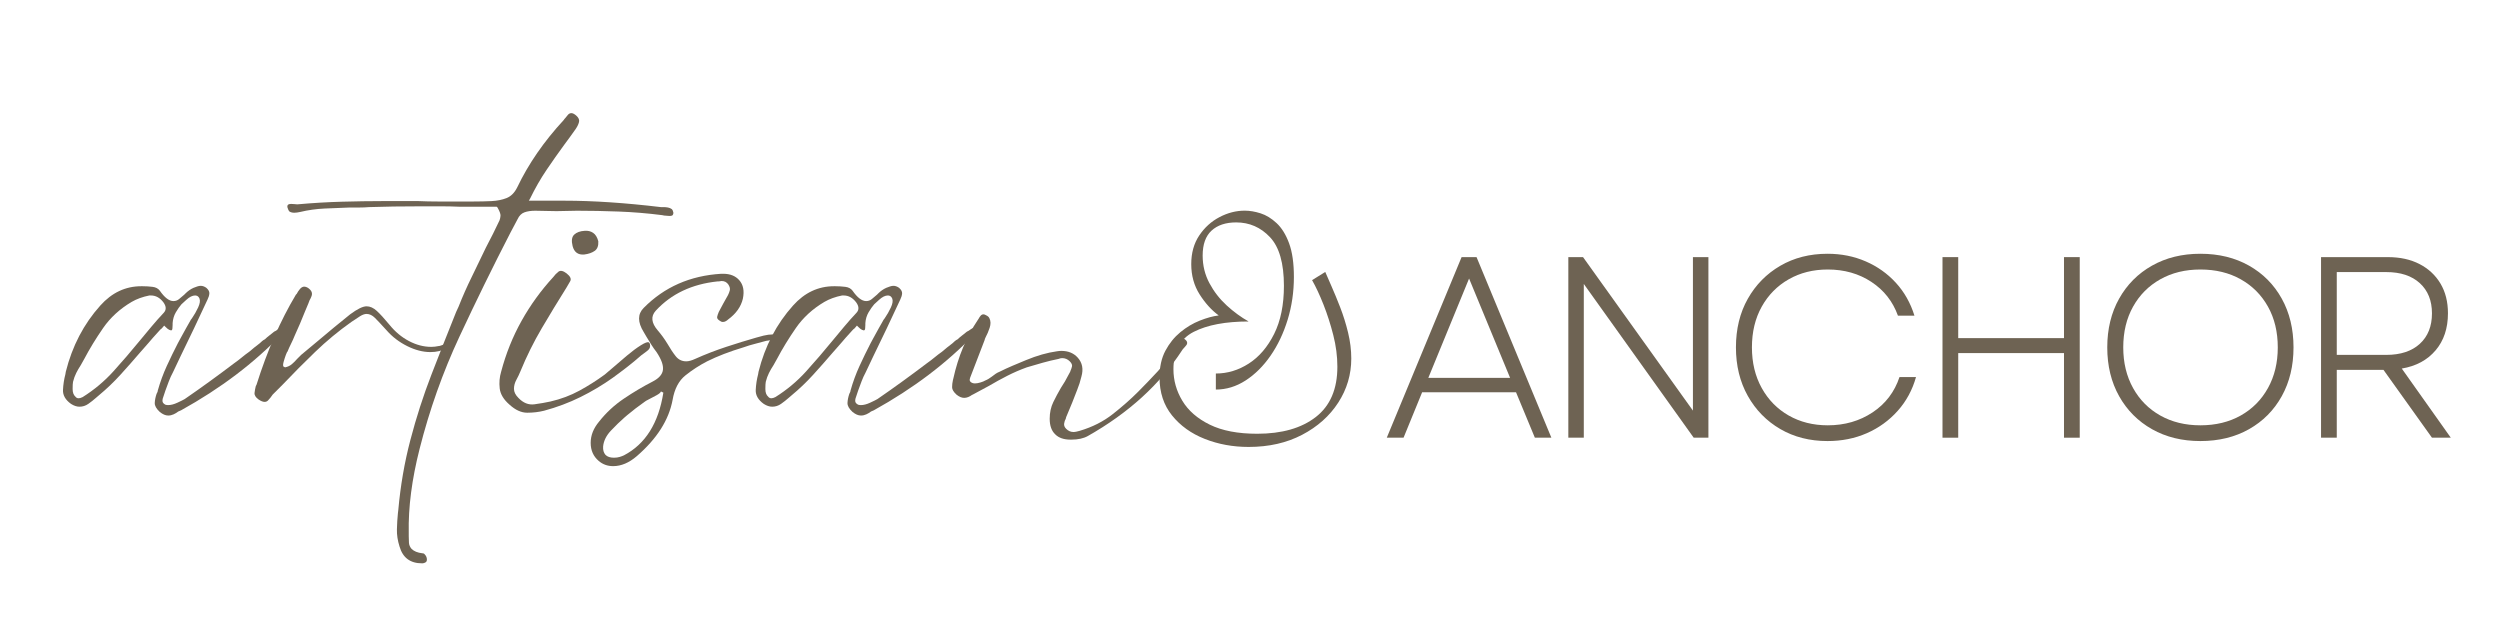
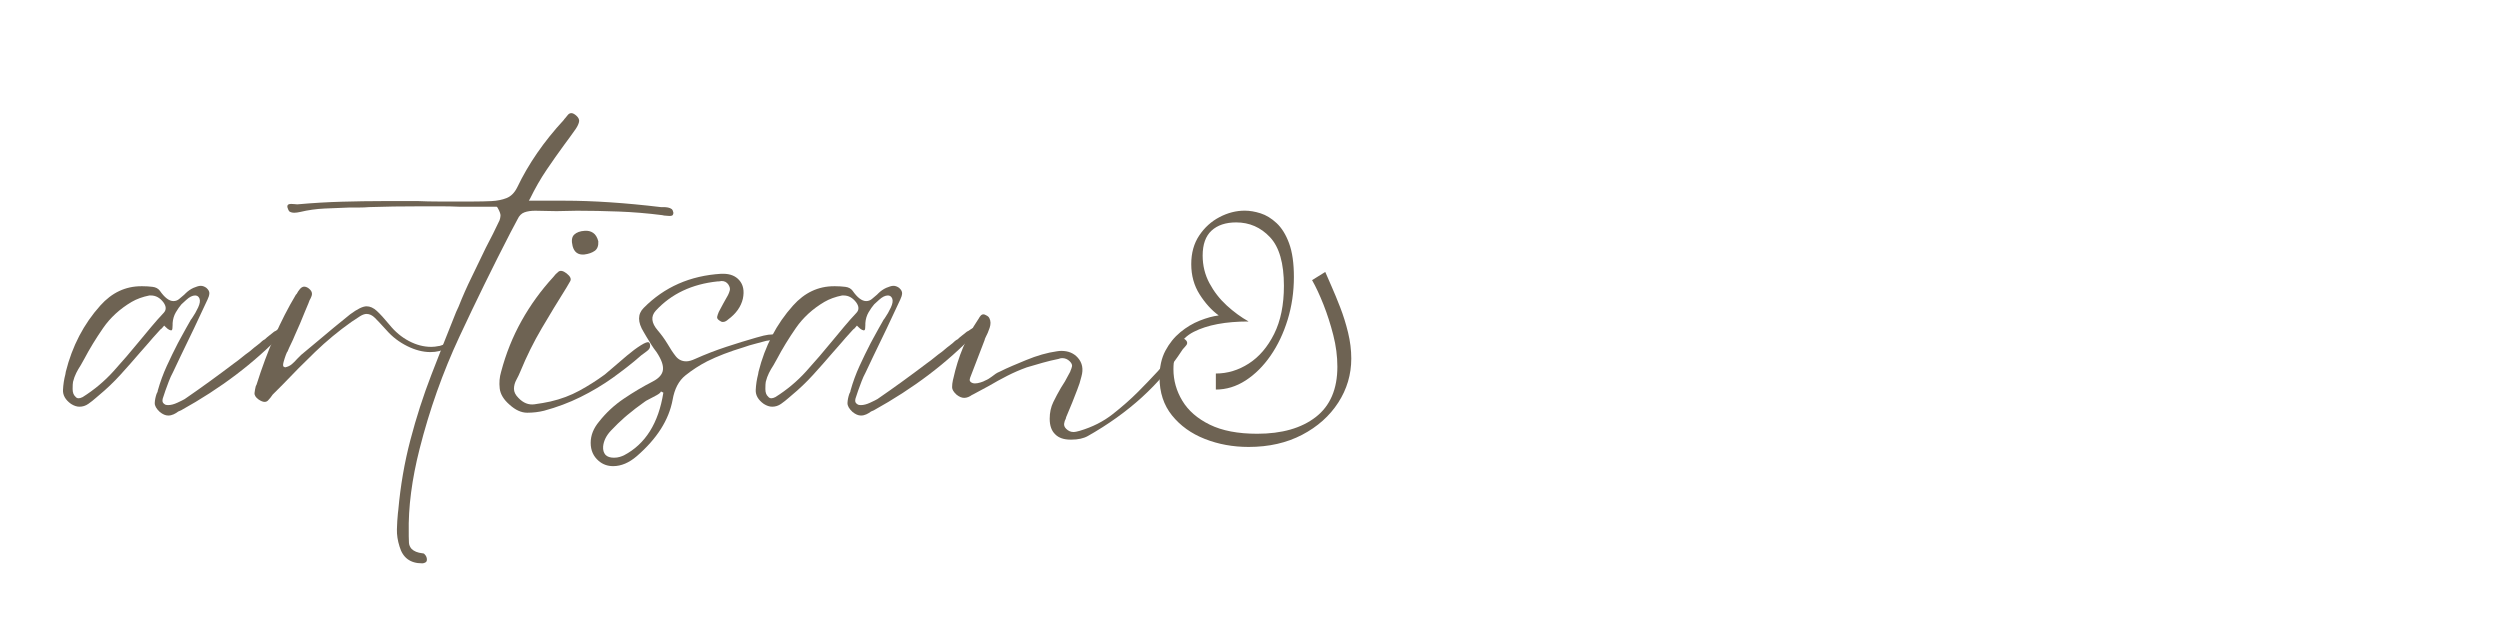
<svg xmlns="http://www.w3.org/2000/svg" height="1000" preserveAspectRatio="xMidYMid meet" version="1.0" viewBox="0 0 3000 750" width="4000" zoomAndPan="magnify">
  <defs>
    <g />
    <clipPath id="d25c6ab143">
-       <rect height="449" width="1301" x="0" y="0" />
-     </clipPath>
+       </clipPath>
    <clipPath id="f998915d7e">
      <rect height="364" width="263" x="0" y="0" />
    </clipPath>
    <clipPath id="a582bb9715">
      <rect height="635" width="1355" x="0" y="0" />
    </clipPath>
  </defs>
  <g transform="matrix(1, 0, 0, 1, 1651, 195)">
    <g clip-path="url(#d25c6ab143)">
      <g fill="#6e6353" fill-opacity="1">
        <g transform="translate(6.332, 330.233)">
          <g>
-             <path d="M 6.812 0 L 96.578 -216.688 L 114.531 -216.688 L 204.312 0 L 184.5 0 L 161.906 -54.484 L 49.219 -54.484 L 26.938 0 Z M 56.656 -71.812 L 154.781 -71.812 L 105.562 -191 Z M 56.656 -71.812" />
-           </g>
+             </g>
        </g>
      </g>
      <g fill="#6e6353" fill-opacity="1">
        <g transform="translate(196.016, 330.233)">
          <g>
-             <path d="M 34.984 0 L 34.984 -216.688 L 52.625 -216.688 L 184.5 -32.5 L 184.5 -216.688 L 203.078 -216.688 L 203.078 0 L 185.422 0 L 53.547 -184.5 L 53.547 0 Z M 34.984 0" />
+             <path d="M 34.984 0 L 34.984 -216.688 L 52.625 -216.688 L 184.5 -32.5 L 184.5 -216.688 L 203.078 -216.688 L 185.422 0 L 53.547 -184.5 L 53.547 0 Z M 34.984 0" />
          </g>
        </g>
      </g>
      <g fill="#6e6353" fill-opacity="1">
        <g transform="translate(412.312, 330.233)">
          <g>
            <path d="M 129.703 4.031 C 108.453 4.031 89.57 -0.766 73.062 -10.359 C 56.551 -19.961 43.547 -33.223 34.047 -50.141 C 24.555 -67.066 19.812 -86.469 19.812 -108.344 C 19.812 -130.426 24.555 -149.875 34.047 -166.688 C 43.547 -183.508 56.551 -196.719 73.062 -206.312 C 89.57 -215.914 108.453 -220.719 129.703 -220.719 C 146.211 -220.719 161.484 -217.672 175.516 -211.578 C 189.555 -205.492 201.629 -196.93 211.734 -185.891 C 221.848 -174.848 229.281 -161.691 234.031 -146.422 L 214.219 -146.422 C 208.031 -163.547 197.398 -177.062 182.328 -186.969 C 167.266 -196.875 149.828 -201.828 130.016 -201.828 C 112.473 -201.828 96.836 -197.906 83.109 -190.062 C 69.391 -182.227 58.609 -171.289 50.766 -157.25 C 42.922 -143.219 39 -126.914 39 -108.344 C 39 -89.977 42.922 -73.727 50.766 -59.594 C 58.609 -45.457 69.391 -34.469 83.109 -26.625 C 96.836 -18.781 112.473 -14.859 130.016 -14.859 C 150.242 -14.859 168.145 -20.016 183.719 -30.328 C 199.301 -40.648 210.086 -54.789 216.078 -72.75 L 235.891 -72.75 C 231.555 -57.27 224.227 -43.75 213.906 -32.188 C 203.582 -20.633 191.25 -11.707 176.906 -5.406 C 162.57 0.883 146.836 4.031 129.703 4.031 Z M 129.703 4.031" />
          </g>
        </g>
      </g>
      <g fill="#6e6353" fill-opacity="1">
        <g transform="translate(645.009, 330.233)">
          <g>
-             <path d="M 180.781 0 L 180.781 -101.531 L 53.859 -101.531 L 53.859 0 L 34.984 0 L 34.984 -216.688 L 53.859 -216.688 L 53.859 -119.484 L 180.781 -119.484 L 180.781 -216.688 L 199.672 -216.688 L 199.672 0 Z M 180.781 0" />
-           </g>
+             </g>
        </g>
      </g>
      <g fill="#6e6353" fill-opacity="1">
        <g transform="translate(857.901, 330.233)">
          <g>
            <path d="M 131.562 4.031 C 109.688 4.031 90.336 -0.711 73.516 -10.203 C 56.703 -19.703 43.547 -32.91 34.047 -49.828 C 24.555 -66.754 19.812 -86.258 19.812 -108.344 C 19.812 -130.426 24.555 -149.926 34.047 -166.844 C 43.547 -183.77 56.703 -196.977 73.516 -206.469 C 90.336 -215.969 109.688 -220.719 131.562 -220.719 C 153.645 -220.719 173.094 -215.969 189.906 -206.469 C 206.727 -196.977 219.832 -183.77 229.219 -166.844 C 238.613 -149.926 243.312 -130.426 243.312 -108.344 C 243.312 -86.258 238.613 -66.754 229.219 -49.828 C 219.832 -32.91 206.727 -19.703 189.906 -10.203 C 173.094 -0.711 153.645 4.031 131.562 4.031 Z M 39 -108.344 C 39 -89.977 42.922 -73.727 50.766 -59.594 C 58.609 -45.457 69.492 -34.469 83.422 -26.625 C 97.359 -18.781 113.406 -14.859 131.562 -14.859 C 149.926 -14.859 166.07 -18.781 180 -26.625 C 193.938 -34.469 204.828 -45.457 212.672 -59.594 C 220.516 -73.727 224.438 -89.977 224.438 -108.344 C 224.438 -126.914 220.516 -143.219 212.672 -157.25 C 204.828 -171.289 193.938 -182.227 180 -190.062 C 166.07 -197.906 149.926 -201.828 131.562 -201.828 C 113.406 -201.828 97.359 -197.906 83.422 -190.062 C 69.492 -182.227 58.609 -171.289 50.766 -157.25 C 42.922 -143.219 39 -126.914 39 -108.344 Z M 39 -108.344" />
          </g>
        </g>
      </g>
      <g fill="#6e6353" fill-opacity="1">
        <g transform="translate(1099.263, 330.233)">
          <g>
-             <path d="M 34.984 0 L 34.984 -216.688 L 115.156 -216.688 C 129.812 -216.688 142.504 -213.898 153.234 -208.328 C 163.961 -202.766 172.316 -194.977 178.297 -184.969 C 184.285 -174.957 187.281 -163.035 187.281 -149.203 C 187.281 -131.254 182.328 -116.445 172.422 -104.781 C 162.516 -93.125 149 -85.852 131.875 -82.969 L 190.688 0 L 168.094 0 L 109.891 -81.422 L 53.859 -81.422 L 53.859 0 Z M 53.859 -99.375 L 113.297 -99.375 C 130.43 -99.375 143.848 -103.805 153.547 -112.672 C 163.242 -121.547 168.094 -133.723 168.094 -149.203 C 168.094 -164.473 163.242 -176.547 153.547 -185.422 C 143.848 -194.297 130.43 -198.734 113.297 -198.734 L 53.859 -198.734 Z M 53.859 -99.375" />
-           </g>
+             </g>
        </g>
      </g>
    </g>
  </g>
  <g transform="matrix(1, 0, 0, 1, 1368, 236)">
    <g clip-path="url(#f998915d7e)">
      <g fill="#6e6353" fill-opacity="1">
        <g transform="translate(3.767, 296.05)">
          <g>
            <path d="M 126.594 4.281 C 107.77 4.281 90.234 1.07 73.984 -5.344 C 57.734 -11.758 44.617 -21.164 34.641 -33.562 C 24.66 -45.969 19.672 -61.156 19.672 -79.125 C 19.672 -91.664 22.02 -102.352 26.719 -111.188 C 31.426 -120.031 37.414 -127.445 44.688 -133.438 C 51.957 -139.426 59.727 -144.055 68 -147.328 C 76.27 -150.609 83.828 -152.676 90.672 -153.531 C 82.117 -159.801 74.488 -168.211 67.781 -178.766 C 61.082 -189.316 57.734 -201.438 57.734 -215.125 C 57.734 -228.52 60.941 -239.992 67.359 -249.547 C 73.773 -259.098 81.898 -266.438 91.734 -271.562 C 101.566 -276.695 111.617 -279.266 121.891 -279.266 C 127.879 -279.266 134.223 -278.195 140.922 -276.062 C 147.617 -273.926 154.031 -270.004 160.156 -264.297 C 166.289 -258.598 171.281 -250.547 175.125 -240.141 C 178.977 -229.734 180.906 -216.258 180.906 -199.719 C 180.906 -181.758 178.41 -164.656 173.422 -148.406 C 168.43 -132.156 161.586 -117.754 152.891 -105.203 C 144.191 -92.66 134.211 -82.754 122.953 -75.484 C 111.691 -68.211 99.789 -64.578 87.25 -64.578 L 87.25 -83.828 C 101.219 -83.828 114.398 -87.816 126.797 -95.797 C 139.203 -103.773 149.328 -115.602 157.172 -131.281 C 165.016 -146.969 168.938 -166.219 168.938 -189.031 C 168.938 -216.113 163.375 -235.57 152.25 -247.406 C 141.133 -259.238 127.594 -265.156 111.625 -265.156 C 99.082 -265.156 89.242 -261.875 82.109 -255.312 C 74.984 -248.758 71.422 -238.785 71.422 -225.391 C 71.422 -213.41 74.129 -202.359 79.547 -192.234 C 84.961 -182.117 91.875 -173.211 100.281 -165.516 C 108.695 -157.816 117.469 -151.398 126.594 -146.266 C 98.938 -146.266 76.984 -142.129 60.734 -133.859 C 44.484 -125.586 36.359 -110.617 36.359 -88.953 C 36.359 -75.555 39.922 -62.941 47.047 -51.109 C 54.172 -39.273 65.145 -29.723 79.969 -22.453 C 94.801 -15.18 113.766 -11.547 136.859 -11.547 C 166.504 -11.547 189.953 -18.242 207.203 -31.641 C 224.453 -45.047 233.078 -65.148 233.078 -91.953 C 233.078 -104.492 231.438 -117.176 228.156 -130 C 224.883 -142.832 220.969 -155.023 216.406 -166.578 C 211.844 -178.129 207.281 -187.895 202.719 -195.875 L 218.547 -205.703 C 220.254 -201.711 222.742 -196.008 226.016 -188.594 C 229.297 -181.188 232.789 -172.707 236.5 -163.156 C 240.207 -153.602 243.344 -143.551 245.906 -133 C 248.477 -122.457 249.766 -112.051 249.766 -101.781 C 249.766 -82.676 244.562 -65.07 234.156 -48.969 C 223.75 -32.863 209.273 -19.961 190.734 -10.266 C 172.203 -0.566 150.82 4.281 126.594 4.281 Z M 126.594 4.281" />
          </g>
        </g>
      </g>
    </g>
  </g>
  <g transform="matrix(1, 0, 0, 1, 73, 49)">
    <g clip-path="url(#a582bb9715)">
      <g fill="#6e6353" fill-opacity="1">
        <g transform="translate(16.562, 438.566)">
          <g>
            <path d="M 247.703 -93.969 C 249.305 -93.645 250.27 -93.328 250.594 -93.016 C 251.551 -91.398 250.906 -89.312 248.656 -86.75 C 215.57 -52.051 175.254 -21.531 127.703 4.812 L 124.328 6.266 C 122.723 7.547 120.875 8.664 118.781 9.625 C 116.695 10.594 114.531 11.078 112.281 11.078 C 109.07 11.078 105.703 9.633 102.172 6.75 C 97.992 2.895 95.984 -0.719 96.141 -4.094 C 96.297 -7.469 97.02 -11.082 98.312 -14.938 C 98.633 -15.582 98.953 -16.223 99.266 -16.859 C 99.586 -17.504 99.75 -18.148 99.75 -18.797 C 102.645 -29.078 106.258 -38.953 110.594 -48.422 C 114.938 -57.898 119.352 -66.977 123.844 -75.656 C 123.844 -75.656 124.883 -77.582 126.969 -81.438 C 129.062 -85.289 131.312 -89.383 133.719 -93.719 C 136.133 -98.062 137.82 -101.035 138.781 -102.641 C 138.781 -102.961 139.426 -103.926 140.719 -105.531 C 143.602 -109.707 146.086 -114.047 148.172 -118.547 C 150.266 -123.047 150.832 -126.582 149.875 -129.156 C 149.227 -130.758 148.266 -131.883 146.984 -132.531 C 146.016 -132.844 145.211 -133 144.578 -133 C 141.359 -133 137.82 -131.234 133.969 -127.703 C 130.113 -124.172 128.188 -122.406 128.188 -122.406 C 125.938 -119.832 123.688 -116.617 121.438 -112.766 C 119.188 -108.91 117.898 -104.57 117.578 -99.75 L 117.578 -97.828 C 117.578 -96.547 117.5 -95.098 117.344 -93.484 C 117.188 -91.879 116.625 -91.078 115.656 -91.078 C 115.332 -91.078 114.609 -91.316 113.484 -91.797 C 112.359 -92.285 110.832 -93.492 108.906 -95.422 L 107.469 -96.859 L 104.578 -93.484 C 103.609 -92.848 102.723 -92.047 101.922 -91.078 C 101.117 -90.117 100.395 -89.316 99.75 -88.672 C 95.895 -84.492 92.281 -80.395 88.906 -76.375 C 85.539 -72.363 82.086 -68.43 78.547 -64.578 C 70.836 -55.578 62.969 -46.66 54.938 -37.828 C 46.906 -28.992 38.234 -20.723 28.922 -13.016 L 25.547 -10.125 C 22.648 -7.551 19.594 -5.141 16.375 -2.891 C 13.164 -0.641 9.633 0.484 5.781 0.484 C 2.57 0.484 -0.801 -0.641 -4.344 -2.891 C -11.082 -7.711 -14.289 -13.332 -13.969 -19.75 C -13.656 -26.176 -12.691 -32.441 -11.078 -38.547 L -10.609 -41.438 C -2.891 -72.281 10.926 -98.785 30.844 -120.953 C 44.656 -136.379 61.039 -144.094 80 -144.094 L 81.438 -144.094 C 85.613 -144.094 89.629 -143.848 93.484 -143.359 C 97.336 -142.879 100.234 -141.352 102.172 -138.781 C 107.953 -130.438 113.41 -126.266 118.547 -126.266 C 121.117 -126.266 123.367 -127.066 125.297 -128.672 C 127.223 -130.273 129.312 -132.039 131.562 -133.969 L 133 -135.422 C 135.895 -138.305 139.109 -140.551 142.641 -142.156 C 144.242 -142.801 145.77 -143.363 147.219 -143.844 C 148.664 -144.332 150.031 -144.578 151.312 -144.578 C 153.562 -144.578 155.812 -143.77 158.062 -142.156 C 160.633 -139.906 161.836 -137.656 161.672 -135.406 C 161.516 -133.164 160.797 -130.758 159.516 -128.188 C 154.047 -116.301 148.582 -104.656 143.125 -93.25 C 137.664 -81.844 132.203 -70.52 126.734 -59.281 L 118.062 -40.969 C 116.133 -37.426 114.445 -33.727 113 -29.875 C 111.562 -26.02 110.195 -22.328 108.906 -18.797 L 106.5 -11.562 C 105.219 -8.352 105.055 -5.945 106.016 -4.344 C 106.66 -3.375 107.625 -2.566 108.906 -1.922 C 109.875 -1.609 111 -1.453 112.281 -1.453 C 115.5 -1.453 119.191 -2.414 123.359 -4.344 C 127.535 -6.27 130.43 -7.711 132.047 -8.672 C 142.328 -15.742 152.445 -22.895 162.406 -30.125 C 172.363 -37.352 182 -44.5 191.312 -51.562 C 194.531 -53.812 197.582 -56.141 200.469 -58.547 C 203.363 -60.961 206.414 -63.297 209.625 -65.547 C 211.551 -67.148 213.555 -68.832 215.641 -70.594 C 217.734 -72.363 219.906 -74.051 222.156 -75.656 C 223.125 -76.625 224.086 -77.508 225.047 -78.312 C 226.016 -79.113 227.141 -79.836 228.422 -80.484 C 230.023 -82.086 231.789 -83.609 233.719 -85.047 C 235.645 -86.492 237.57 -88.023 239.5 -89.641 L 241.438 -90.594 C 242.395 -91.238 243.438 -91.961 244.562 -92.766 C 245.688 -93.566 246.734 -93.969 247.703 -93.969 Z M 106.984 -112.281 C 110.191 -115.812 110.031 -119.988 106.5 -124.812 C 102.32 -130.27 97.344 -133 91.562 -133 C 90.914 -133 90.273 -133 89.641 -133 C 81.609 -131.395 74.539 -128.828 68.438 -125.297 C 54.301 -116.941 42.895 -106.5 34.219 -93.969 C 25.539 -81.438 17.988 -69.066 11.562 -56.859 C 10.926 -55.578 10.203 -54.289 9.391 -53 C 8.586 -51.719 7.867 -50.438 7.234 -49.156 C 5.305 -46.258 3.535 -43.203 1.922 -39.984 C 0.316 -36.773 -0.961 -33.242 -1.922 -29.391 C -2.242 -27.785 -2.406 -24.895 -2.406 -20.719 C -2.406 -16.539 -1.281 -13.488 0.969 -11.562 C 1.926 -10.281 3.207 -9.641 4.812 -9.641 C 6.102 -9.641 7.711 -10.117 9.641 -11.078 C 23.453 -19.754 35.738 -30.035 46.5 -41.922 C 57.258 -53.805 67.625 -65.852 77.594 -78.062 C 82.406 -83.852 87.219 -89.641 92.031 -95.422 C 96.852 -101.203 101.836 -106.82 106.984 -112.281 Z M 106.984 -112.281" />
          </g>
        </g>
      </g>
      <g fill="#6e6353" fill-opacity="1">
        <g transform="translate(251.25, 438.566)">
          <g>
            <path d="M 210.594 -74.703 C 212.52 -74.379 213.645 -73.895 213.969 -73.25 C 214.289 -72.281 213.645 -71.156 212.031 -69.875 C 206.25 -66.664 199.664 -65.062 192.281 -65.062 C 183.281 -65.062 173.961 -67.469 164.328 -72.281 C 154.691 -77.102 146.5 -83.367 139.75 -91.078 C 133.645 -97.828 128.984 -102.805 125.766 -106.016 C 122.555 -109.234 119.188 -110.844 115.656 -110.844 C 113.406 -110.844 110.832 -109.957 107.938 -108.188 C 105.051 -106.414 101.52 -104.086 97.344 -101.203 C 81.926 -90.273 67.469 -78.305 53.969 -65.297 C 40.477 -52.285 27.469 -39.191 14.938 -26.016 L 2.891 -13.969 C 2.566 -13.332 1.766 -12.211 0.484 -10.609 C -0.484 -9.316 -1.531 -8.109 -2.656 -6.984 C -3.781 -5.859 -5.145 -5.297 -6.75 -5.297 C -8.676 -5.297 -11.082 -6.258 -13.969 -8.188 C -17.508 -10.758 -19.117 -13.41 -18.797 -16.141 C -18.473 -18.867 -17.988 -21.52 -17.344 -24.094 L -16.391 -26.016 C -3.535 -66.816 12.207 -102.801 30.844 -133.969 L 31.812 -134.938 C 32.77 -136.863 34.051 -138.789 35.656 -140.719 C 37.27 -142.645 39.039 -143.609 40.969 -143.609 C 42.25 -143.609 43.691 -143.125 45.297 -142.156 C 47.547 -140.551 48.992 -138.945 49.641 -137.344 C 50.273 -135.738 50.27 -134.051 49.625 -132.281 C 48.988 -130.508 48.191 -128.82 47.234 -127.219 C 46.586 -125.289 46.102 -124.008 45.781 -123.375 L 41.922 -114.219 C 39.992 -109.395 37.984 -104.492 35.891 -99.516 C 33.805 -94.535 31.641 -89.633 29.391 -84.812 C 28.109 -81.602 26.664 -78.391 25.062 -75.172 C 23.457 -71.961 22.008 -68.754 20.719 -65.547 C 20.395 -65.547 19.75 -64.258 18.781 -61.688 C 17.82 -59.113 16.941 -56.379 16.141 -53.484 C 15.336 -50.598 15.258 -48.672 15.906 -47.703 L 16.859 -47.234 L 17.828 -46.75 C 21.047 -47.383 23.773 -48.664 26.016 -50.594 C 28.266 -52.52 30.352 -54.609 32.281 -56.859 C 32.926 -57.504 33.648 -58.227 34.453 -59.031 C 35.254 -59.832 36.141 -60.719 37.109 -61.688 L 57.344 -78.547 C 63.77 -84.016 70.195 -89.395 76.625 -94.688 C 83.051 -99.988 89.477 -105.211 95.906 -110.359 C 104.57 -116.785 111.156 -120 115.656 -120 C 119.832 -120 123.926 -118.148 127.938 -114.453 C 131.957 -110.754 137.02 -105.211 143.125 -97.828 C 149.875 -89.473 157.664 -82.969 166.5 -78.312 C 175.332 -73.656 184.25 -71.328 193.25 -71.328 C 196.133 -71.328 199.023 -71.645 201.922 -72.281 C 202.879 -72.281 204.164 -72.602 205.781 -73.25 C 208.02 -74.219 209.625 -74.703 210.594 -74.703 Z M 210.594 -74.703" />
          </g>
        </g>
      </g>
      <g fill="#6e6353" fill-opacity="1">
        <g transform="translate(455.096, 438.566)">
          <g>
            <path d="M 278.062 -236.609 C 279.02 -235.648 279.66 -234.207 279.984 -232.281 C 279.984 -231.312 279.742 -230.426 279.266 -229.625 C 278.785 -228.82 277.422 -228.422 275.172 -228.422 C 274.203 -228.422 273.156 -228.5 272.031 -228.656 C 270.906 -228.82 269.863 -228.906 268.906 -228.906 L 266.5 -229.391 C 248.82 -231.641 231.391 -233.082 214.203 -233.719 C 197.016 -234.363 180.391 -234.688 164.328 -234.688 L 139.75 -234.203 C 135.57 -234.203 131.312 -234.281 126.969 -234.438 C 122.633 -234.602 118.383 -234.688 114.219 -234.688 C 109.07 -234.688 104.734 -234.039 101.203 -232.75 C 97.672 -231.469 94.941 -228.738 93.016 -224.562 L 84.328 -208.188 C 63.453 -167.707 43.051 -126.102 23.125 -83.375 C 3.207 -40.645 -12.691 4.172 -24.578 51.078 C -33.891 87.703 -38.227 121.273 -37.594 151.797 C -37.594 153.086 -37.594 154.375 -37.594 155.656 C -37.594 158.551 -37.508 161.281 -37.344 163.844 C -37.188 166.414 -36.145 168.828 -34.219 171.078 C -31.32 173.961 -26.984 175.727 -21.203 176.375 C -19.922 176.375 -18.957 176.859 -18.312 177.828 C -17.031 179.109 -16.227 180.711 -15.906 182.641 C -15.582 184.891 -16.062 186.414 -17.344 187.219 C -18.633 188.02 -19.922 188.422 -21.203 188.422 L -21.688 188.422 C -35.82 188.422 -44.816 181.676 -48.672 168.188 C -50.922 161.113 -51.961 154.285 -51.797 147.703 C -51.641 141.117 -51.238 134.613 -50.594 128.188 L -50.125 124.328 C -47.551 95.41 -42.727 67.457 -35.656 40.469 C -28.594 13.488 -20.16 -12.688 -10.359 -38.062 C -0.555 -63.445 9.32 -88.508 19.281 -113.25 L 22.172 -119.516 C 26.984 -131.723 32.281 -143.688 38.062 -155.406 C 43.852 -167.133 49.477 -178.785 54.938 -190.359 C 57.832 -195.816 60.645 -201.273 63.375 -206.734 C 66.102 -212.203 68.754 -217.664 71.328 -223.125 C 71.961 -224.727 72.359 -226.57 72.516 -228.656 C 72.68 -230.75 71.477 -234.047 68.906 -238.547 L 67.953 -239.5 L 66.984 -239.5 C 59.922 -239.5 52.691 -239.5 45.297 -239.5 C 37.91 -239.5 30.52 -239.5 23.125 -239.5 C 15.738 -239.82 8.27 -239.984 0.719 -239.984 C -6.832 -239.984 -14.461 -239.984 -22.172 -239.984 C -45.941 -239.984 -66.984 -239.664 -85.297 -239.031 C -89.148 -238.707 -93.004 -238.547 -96.859 -238.547 C -100.711 -238.547 -104.566 -238.547 -108.422 -238.547 C -118.391 -238.223 -128.43 -237.816 -138.547 -237.328 C -148.672 -236.848 -158.391 -235.488 -167.703 -233.25 C -170.598 -232.602 -173.008 -232.281 -174.938 -232.281 C -177.188 -232.281 -179.113 -232.758 -180.719 -233.719 C -181.676 -234.688 -182.477 -236.297 -183.125 -238.547 C -183.77 -241.43 -182.32 -242.875 -178.781 -242.875 C -178.145 -242.875 -176.863 -242.797 -174.938 -242.641 C -173.008 -242.484 -172.047 -242.406 -172.047 -242.406 L -170.594 -242.406 C -152.602 -244.008 -134.852 -245.051 -117.344 -245.531 C -99.832 -246.008 -84.172 -246.25 -70.359 -246.25 C -62.973 -246.25 -55.504 -246.25 -47.953 -246.25 C -40.398 -246.25 -32.93 -246.25 -25.547 -246.25 C -18.148 -245.926 -10.676 -245.766 -3.125 -245.766 C 4.414 -245.766 11.883 -245.766 19.281 -245.766 C 26.344 -245.766 33.406 -245.766 40.469 -245.766 C 47.539 -245.766 54.613 -245.926 61.688 -246.25 C 68.426 -246.57 74.445 -247.773 79.75 -249.859 C 85.051 -251.953 89.312 -256.211 92.531 -262.641 C 106.02 -290.91 124.648 -317.895 148.422 -343.594 C 148.742 -344.238 149.391 -345.047 150.359 -346.016 C 151.316 -347.297 152.359 -348.578 153.484 -349.859 C 154.609 -351.148 155.973 -351.797 157.578 -351.797 C 159.191 -351.797 161.117 -350.832 163.359 -348.906 C 166.254 -346.332 167.379 -343.758 166.734 -341.188 C 166.098 -338.613 164.816 -335.883 162.891 -333 C 160.316 -329.469 157.906 -326.094 155.656 -322.875 C 153.406 -319.664 151.156 -316.613 148.906 -313.719 C 141.844 -304.082 134.773 -294.039 127.703 -283.594 C 120.641 -273.156 114.055 -261.672 107.953 -249.141 L 106.5 -246.734 L 149.391 -246.734 C 183.441 -246.734 221.992 -244.164 265.047 -239.031 C 265.691 -239.031 266.816 -239.031 268.422 -239.031 C 270.023 -239.031 271.707 -238.867 273.469 -238.547 C 275.238 -238.223 276.77 -237.578 278.062 -236.609 Z M 278.062 -236.609" />
          </g>
        </g>
      </g>
      <g fill="#6e6353" fill-opacity="1">
        <g transform="translate(537.983, 438.566)">
          <g>
            <path d="M 167.703 -76.625 C 168.672 -75.977 169.156 -74.531 169.156 -72.281 C 169.156 -70.031 167.785 -67.941 165.047 -66.016 C 162.316 -64.086 160.148 -62.484 158.547 -61.203 C 153.086 -56.379 147.461 -51.719 141.672 -47.219 C 135.891 -42.727 130.109 -38.395 124.328 -34.219 C 112.117 -25.539 99.188 -17.828 85.531 -11.078 C 71.883 -4.336 57.348 1.117 41.922 5.297 C 35.492 6.898 28.742 7.703 21.672 7.703 C 14.609 7.703 7.547 4.492 0.484 -1.922 C -6.586 -8.023 -10.523 -14.531 -11.328 -21.438 C -12.129 -28.352 -11.566 -35.02 -9.641 -41.438 C -3.859 -63.289 4.332 -83.691 14.938 -102.641 C 25.539 -121.598 38.234 -139.109 53.016 -155.172 C 54.617 -157.422 56.625 -159.508 59.031 -161.438 C 61.438 -163.363 64.727 -162.723 68.906 -159.516 C 73.406 -155.973 74.852 -152.836 73.25 -150.109 C 71.645 -147.379 70.195 -144.891 68.906 -142.641 C 58.625 -126.254 48.664 -109.867 39.031 -93.484 C 29.395 -77.098 20.883 -59.91 13.5 -41.922 C 12.207 -38.711 10.598 -35.336 8.672 -31.797 C 6.742 -28.266 5.781 -24.648 5.781 -20.953 C 5.781 -17.266 7.547 -13.656 11.078 -10.125 C 16.867 -4.02 23.297 -1.445 30.359 -2.406 C 37.43 -3.375 43.859 -4.5 49.641 -5.781 C 62.172 -8.676 73.734 -13.016 84.328 -18.797 C 94.93 -24.578 105.051 -31.004 114.688 -38.078 C 115.977 -39.035 119.191 -41.766 124.328 -46.266 C 129.473 -50.766 135.098 -55.582 141.203 -60.719 C 147.305 -65.863 152.926 -70.039 158.062 -73.25 C 163.207 -76.457 166.422 -77.582 167.703 -76.625 Z M 90.109 -182.156 C 82.723 -181.52 78.066 -184.895 76.141 -192.281 C 74.535 -198.707 75.176 -203.285 78.062 -206.016 C 80.957 -208.742 85.133 -210.27 90.594 -210.594 C 94.445 -210.914 97.82 -210.113 100.719 -208.188 C 103.613 -206.258 105.703 -202.883 106.984 -198.062 C 107.305 -192.602 105.859 -188.75 102.641 -186.5 C 99.43 -184.25 95.254 -182.801 90.109 -182.156 Z M 90.109 -182.156" />
          </g>
        </g>
      </g>
      <g fill="#6e6353" fill-opacity="1">
        <g transform="translate(697.012, 438.566)">
          <g>
            <path d="M 163.844 -85.297 L 164.812 -83.375 C 164.812 -82.082 163.285 -81.113 160.234 -80.469 C 157.18 -79.832 154.691 -79.352 152.766 -79.031 C 150.836 -78.707 149.711 -78.547 149.391 -78.547 C 144.891 -77.266 140.391 -76.062 135.891 -74.938 C 131.398 -73.812 126.906 -72.445 122.406 -70.844 C 105.375 -65.695 90.754 -60.07 78.547 -53.969 C 69.234 -49.156 60.562 -43.535 52.531 -37.109 C 44.5 -30.68 39.359 -20.879 37.109 -7.703 C 32.609 16.391 18.312 38.875 -5.781 59.75 C -15.102 67.781 -24.582 71.797 -34.219 71.797 C -40.957 71.797 -46.738 69.711 -51.562 65.547 C -57.988 60.078 -61.203 52.844 -61.203 43.844 C -61.203 34.852 -57.828 26.344 -51.078 18.312 C -42.723 7.707 -32.844 -1.445 -21.438 -9.156 C -10.039 -16.863 1.602 -23.77 13.5 -29.875 C 20.883 -33.727 24.895 -38.383 25.531 -43.844 C 26.176 -49.312 23.609 -56.383 17.828 -65.062 C 15.578 -67.945 13.488 -70.914 11.562 -73.969 C 9.633 -77.02 7.707 -80.156 5.781 -83.375 L 2.406 -89.156 C -4.977 -101.039 -4.977 -110.676 2.406 -118.062 C 27.145 -143.125 58.148 -156.781 95.422 -159.031 L 97.828 -159.031 C 106.18 -159.031 112.609 -156.457 117.109 -151.312 C 121.922 -145.852 123.363 -138.469 121.438 -129.156 C 119.188 -119.508 113.242 -111.156 103.609 -104.094 C 102.961 -103.445 102.078 -102.801 100.953 -102.156 C 99.828 -101.52 98.625 -101.203 97.344 -101.203 C 96.062 -101.203 94.617 -101.844 93.016 -103.125 C 91.078 -104.414 90.27 -105.863 90.594 -107.469 C 90.914 -109.07 91.562 -111 92.531 -113.25 C 94.457 -116.781 96.301 -120.234 98.062 -123.609 C 99.832 -126.984 101.68 -130.273 103.609 -133.484 C 104.578 -135.41 105.301 -137.336 105.781 -139.266 C 106.258 -141.191 105.695 -143.441 104.094 -146.016 C 102.164 -148.91 99.438 -150.359 95.906 -150.359 C 95.258 -150.359 94.133 -150.195 92.531 -149.875 L 91.078 -149.875 C 60.234 -146.656 35.492 -134.926 16.859 -114.688 C 10.754 -107.945 11.562 -100.078 19.281 -91.078 C 23.457 -86.266 27.312 -80.961 30.844 -75.172 C 34.375 -69.066 37.742 -64.004 40.953 -59.984 C 44.172 -55.973 48.348 -53.969 53.484 -53.969 C 56.379 -53.969 59.914 -54.93 64.094 -56.859 C 76.301 -62.328 88.75 -67.148 101.438 -71.328 C 114.125 -75.504 126.094 -79.195 137.344 -82.406 C 139.27 -83.051 142.238 -83.852 146.25 -84.812 C 150.27 -85.781 154.047 -86.266 157.578 -86.266 C 159.504 -86.266 160.945 -86.102 161.906 -85.781 C 162.875 -85.457 163.52 -85.297 163.844 -85.297 Z M -21.203 58.797 C 4.492 45.297 20.234 20.234 26.016 -16.391 L 23.125 -17.828 C 22.812 -16.547 21.047 -15.02 17.828 -13.25 C 14.617 -11.488 11.727 -9.961 9.156 -8.672 C 5.945 -7.066 4.02 -5.941 3.375 -5.297 C -4.332 0.16 -11.238 5.461 -17.344 10.609 L -20.719 13.5 C -25.863 17.988 -31.242 23.207 -36.859 29.156 C -42.484 35.102 -45.617 41.445 -46.266 48.188 C -46.586 52.363 -45.625 55.738 -43.375 58.312 C -41.125 60.562 -37.75 61.688 -33.25 61.688 C -30.676 61.688 -28.344 61.363 -26.25 60.719 C -24.164 60.07 -22.484 59.43 -21.203 58.797 Z M -21.203 58.797" />
          </g>
        </g>
      </g>
      <g fill="#6e6353" fill-opacity="1">
        <g transform="translate(847.848, 438.566)">
          <g>
            <path d="M 247.703 -93.969 C 249.305 -93.645 250.27 -93.328 250.594 -93.016 C 251.551 -91.398 250.906 -89.312 248.656 -86.75 C 215.57 -52.051 175.254 -21.531 127.703 4.812 L 124.328 6.266 C 122.723 7.547 120.875 8.664 118.781 9.625 C 116.695 10.594 114.531 11.078 112.281 11.078 C 109.07 11.078 105.703 9.633 102.172 6.75 C 97.992 2.895 95.984 -0.719 96.141 -4.094 C 96.297 -7.469 97.02 -11.082 98.312 -14.938 C 98.633 -15.582 98.953 -16.223 99.266 -16.859 C 99.586 -17.504 99.75 -18.148 99.75 -18.797 C 102.645 -29.078 106.258 -38.953 110.594 -48.422 C 114.938 -57.898 119.352 -66.977 123.844 -75.656 C 123.844 -75.656 124.883 -77.582 126.969 -81.438 C 129.062 -85.289 131.312 -89.383 133.719 -93.719 C 136.133 -98.062 137.82 -101.035 138.781 -102.641 C 138.781 -102.961 139.426 -103.926 140.719 -105.531 C 143.602 -109.707 146.086 -114.047 148.172 -118.547 C 150.266 -123.047 150.832 -126.582 149.875 -129.156 C 149.227 -130.758 148.266 -131.883 146.984 -132.531 C 146.016 -132.844 145.211 -133 144.578 -133 C 141.359 -133 137.82 -131.234 133.969 -127.703 C 130.113 -124.172 128.188 -122.406 128.188 -122.406 C 125.938 -119.832 123.688 -116.617 121.438 -112.766 C 119.188 -108.91 117.898 -104.57 117.578 -99.75 L 117.578 -97.828 C 117.578 -96.547 117.5 -95.098 117.344 -93.484 C 117.188 -91.879 116.625 -91.078 115.656 -91.078 C 115.332 -91.078 114.609 -91.316 113.484 -91.797 C 112.359 -92.285 110.832 -93.492 108.906 -95.422 L 107.469 -96.859 L 104.578 -93.484 C 103.609 -92.848 102.723 -92.047 101.922 -91.078 C 101.117 -90.117 100.395 -89.316 99.75 -88.672 C 95.895 -84.492 92.281 -80.395 88.906 -76.375 C 85.539 -72.363 82.086 -68.43 78.547 -64.578 C 70.836 -55.578 62.969 -46.66 54.938 -37.828 C 46.906 -28.992 38.234 -20.723 28.922 -13.016 L 25.547 -10.125 C 22.648 -7.551 19.594 -5.141 16.375 -2.891 C 13.164 -0.641 9.633 0.484 5.781 0.484 C 2.57 0.484 -0.801 -0.641 -4.344 -2.891 C -11.082 -7.711 -14.289 -13.332 -13.969 -19.75 C -13.656 -26.176 -12.691 -32.441 -11.078 -38.547 L -10.609 -41.438 C -2.891 -72.281 10.926 -98.785 30.844 -120.953 C 44.656 -136.379 61.039 -144.094 80 -144.094 L 81.438 -144.094 C 85.613 -144.094 89.629 -143.848 93.484 -143.359 C 97.336 -142.879 100.234 -141.352 102.172 -138.781 C 107.953 -130.438 113.41 -126.266 118.547 -126.266 C 121.117 -126.266 123.367 -127.066 125.297 -128.672 C 127.223 -130.273 129.312 -132.039 131.562 -133.969 L 133 -135.422 C 135.895 -138.305 139.109 -140.551 142.641 -142.156 C 144.242 -142.801 145.77 -143.363 147.219 -143.844 C 148.664 -144.332 150.031 -144.578 151.312 -144.578 C 153.562 -144.578 155.812 -143.77 158.062 -142.156 C 160.633 -139.906 161.836 -137.656 161.672 -135.406 C 161.516 -133.164 160.797 -130.758 159.516 -128.188 C 154.047 -116.301 148.582 -104.656 143.125 -93.25 C 137.664 -81.844 132.203 -70.52 126.734 -59.281 L 118.062 -40.969 C 116.133 -37.426 114.445 -33.727 113 -29.875 C 111.562 -26.02 110.195 -22.328 108.906 -18.797 L 106.5 -11.562 C 105.219 -8.352 105.055 -5.945 106.016 -4.344 C 106.66 -3.375 107.625 -2.566 108.906 -1.922 C 109.875 -1.609 111 -1.453 112.281 -1.453 C 115.5 -1.453 119.191 -2.414 123.359 -4.344 C 127.535 -6.27 130.43 -7.711 132.047 -8.672 C 142.328 -15.742 152.445 -22.895 162.406 -30.125 C 172.363 -37.352 182 -44.5 191.312 -51.562 C 194.531 -53.812 197.582 -56.141 200.469 -58.547 C 203.363 -60.961 206.414 -63.297 209.625 -65.547 C 211.551 -67.148 213.555 -68.832 215.641 -70.594 C 217.734 -72.363 219.906 -74.051 222.156 -75.656 C 223.125 -76.625 224.086 -77.508 225.047 -78.312 C 226.016 -79.113 227.141 -79.836 228.422 -80.484 C 230.023 -82.086 231.789 -83.609 233.719 -85.047 C 235.645 -86.492 237.57 -88.023 239.5 -89.641 L 241.438 -90.594 C 242.395 -91.238 243.438 -91.961 244.562 -92.766 C 245.688 -93.566 246.734 -93.969 247.703 -93.969 Z M 106.984 -112.281 C 110.191 -115.812 110.031 -119.988 106.5 -124.812 C 102.32 -130.27 97.344 -133 91.562 -133 C 90.914 -133 90.273 -133 89.641 -133 C 81.609 -131.395 74.539 -128.828 68.438 -125.297 C 54.301 -116.941 42.895 -106.5 34.219 -93.969 C 25.539 -81.438 17.988 -69.066 11.562 -56.859 C 10.926 -55.578 10.203 -54.289 9.391 -53 C 8.586 -51.719 7.867 -50.438 7.234 -49.156 C 5.305 -46.258 3.535 -43.203 1.922 -39.984 C 0.316 -36.773 -0.961 -33.242 -1.922 -29.391 C -2.242 -27.785 -2.406 -24.895 -2.406 -20.719 C -2.406 -16.539 -1.281 -13.488 0.969 -11.562 C 1.926 -10.281 3.207 -9.641 4.812 -9.641 C 6.102 -9.641 7.711 -10.117 9.641 -11.078 C 23.453 -19.754 35.738 -30.035 46.5 -41.922 C 57.258 -53.805 67.625 -65.852 77.594 -78.062 C 82.406 -83.852 87.219 -89.641 92.031 -95.422 C 96.852 -101.203 101.836 -106.82 106.984 -112.281 Z M 106.984 -112.281" />
          </g>
        </g>
      </g>
      <g fill="#6e6353" fill-opacity="1">
        <g transform="translate(1082.536, 438.566)">
          <g>
            <path d="M 265.531 -80.953 C 267.457 -79.672 268.582 -78.391 268.906 -77.109 C 269.227 -75.816 268.984 -74.609 268.172 -73.484 C 267.367 -72.359 266.488 -71.316 265.531 -70.359 C 264.25 -69.078 263.445 -68.113 263.125 -67.469 C 236.457 -26.344 198.707 8.031 149.875 35.656 C 144.727 38.551 138.141 40 130.109 40 L 129.156 40 C 121.125 40 115.02 37.91 110.844 33.734 C 106.344 29.555 104.094 23.289 104.094 14.938 C 104.094 7.551 105.535 0.891 108.422 -5.047 C 111.316 -10.992 114.367 -16.703 117.578 -22.172 L 122.406 -29.875 C 123.363 -31.801 124.406 -33.727 125.531 -35.656 C 126.656 -37.582 127.703 -39.508 128.672 -41.438 L 129.156 -42.891 C 129.789 -44.172 130.348 -45.773 130.828 -47.703 C 131.316 -49.629 130.438 -51.719 128.188 -53.969 C 125.613 -56.539 122.562 -57.828 119.031 -57.828 C 117.75 -57.828 116.301 -57.504 114.688 -56.859 C 108.27 -55.578 101.926 -54.051 95.656 -52.281 C 89.395 -50.52 83.051 -48.676 76.625 -46.75 C 68.594 -43.852 60.801 -40.477 53.25 -36.625 C 45.695 -32.77 38.391 -28.754 31.328 -24.578 C 28.109 -22.973 24.973 -21.285 21.922 -19.516 C 18.867 -17.742 15.738 -16.055 12.531 -14.453 L 10.609 -13.5 C 9.316 -12.531 7.867 -11.723 6.266 -11.078 C 4.66 -10.441 3.055 -10.125 1.453 -10.125 C -1.441 -10.125 -4.492 -11.406 -7.703 -13.969 C -11.242 -17.188 -13.016 -20.16 -13.016 -22.891 C -13.016 -25.617 -12.691 -28.43 -12.047 -31.328 L -11.562 -33.25 C -5.781 -59.594 4.016 -83.047 17.828 -103.609 L 18.797 -105.062 C 19.441 -106.344 20.242 -107.547 21.203 -108.672 C 22.172 -109.797 23.297 -110.359 24.578 -110.359 C 25.535 -110.359 26.5 -110.035 27.469 -109.391 C 29.719 -108.43 31.164 -107.145 31.812 -105.531 C 33.414 -102.32 33.492 -98.547 32.047 -94.203 C 30.598 -89.867 29.07 -86.258 27.469 -83.375 C 26.5 -81.445 26.016 -80.16 26.016 -79.516 L 9.156 -35.656 C 8.832 -35.02 8.508 -33.977 8.188 -32.531 C 7.863 -31.082 8.348 -29.879 9.641 -28.922 C 10.922 -27.953 12.523 -27.469 14.453 -27.469 C 16.379 -27.469 18.629 -27.867 21.203 -28.672 C 23.773 -29.473 25.539 -30.195 26.5 -30.844 C 28.113 -31.488 29.562 -32.211 30.844 -33.016 C 32.125 -33.816 33.41 -34.695 34.703 -35.656 C 36.305 -36.945 37.828 -38.07 39.266 -39.031 C 40.711 -40 42.242 -40.801 43.859 -41.438 C 48.992 -44.008 54.211 -46.422 59.516 -48.672 C 64.816 -50.922 70.195 -53.172 75.656 -55.422 C 88.832 -60.879 101.203 -64.41 112.766 -66.016 C 114.691 -66.336 116.457 -66.5 118.062 -66.5 C 126.414 -66.5 133.004 -63.77 137.828 -58.312 C 143.285 -52.207 144.727 -44.656 142.156 -35.656 C 140.875 -30.195 139.188 -24.895 137.094 -19.75 C 135.008 -14.613 133.004 -9.477 131.078 -4.344 C 129.797 -1.445 128.594 1.441 127.469 4.328 C 126.344 7.223 125.133 10.117 123.844 13.016 L 123.375 14.938 C 122.406 16.539 121.758 18.469 121.438 20.719 C 121.113 22.969 121.914 25.055 123.844 26.984 C 126.414 29.555 129.312 30.844 132.531 30.844 C 133.812 30.844 135.094 30.68 136.375 30.359 C 137.664 30.035 138.953 29.711 140.234 29.391 C 155.336 24.898 168.508 18.234 179.75 9.391 C 191 0.555 201.117 -8.352 210.109 -17.344 C 217.492 -24.738 225.441 -33.016 233.953 -42.172 C 242.473 -51.328 249.625 -61.688 255.406 -73.25 L 256.375 -74.219 C 257.02 -75.82 257.906 -77.504 259.031 -79.266 C 260.156 -81.035 261.52 -81.922 263.125 -81.922 C 263.758 -81.922 264.562 -81.598 265.531 -80.953 Z M 265.531 -80.953" />
          </g>
        </g>
      </g>
    </g>
  </g>
</svg>